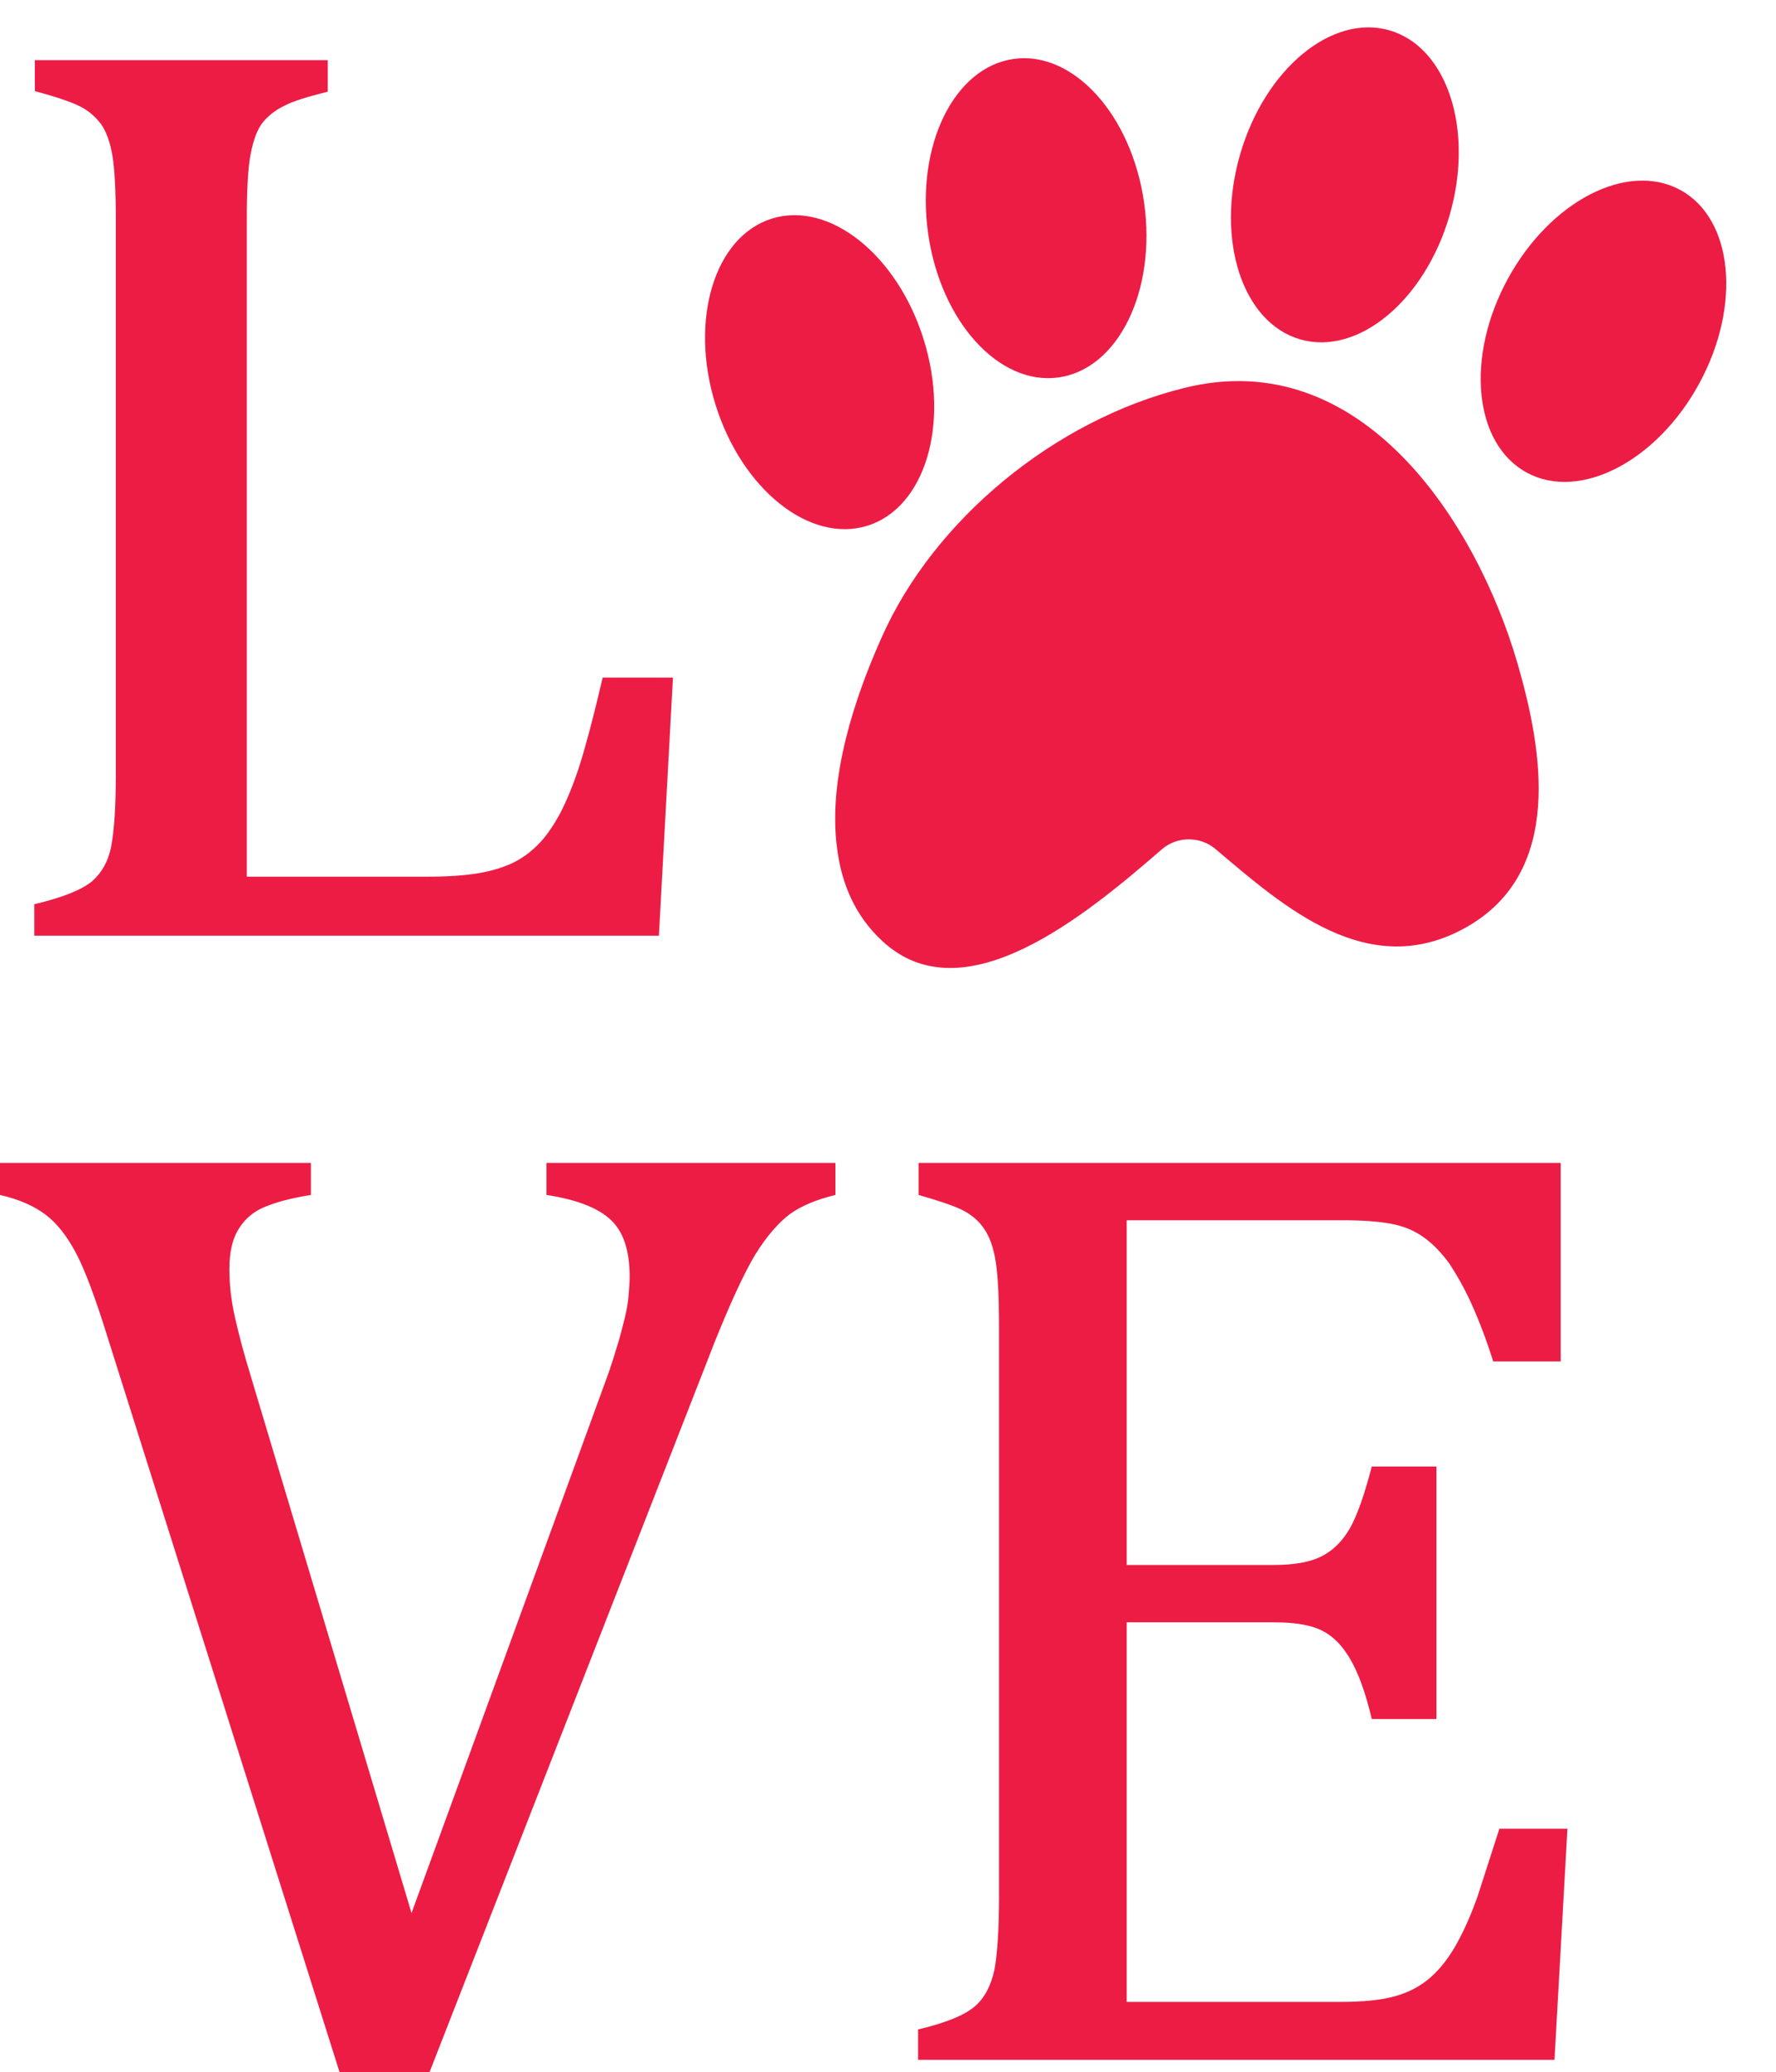
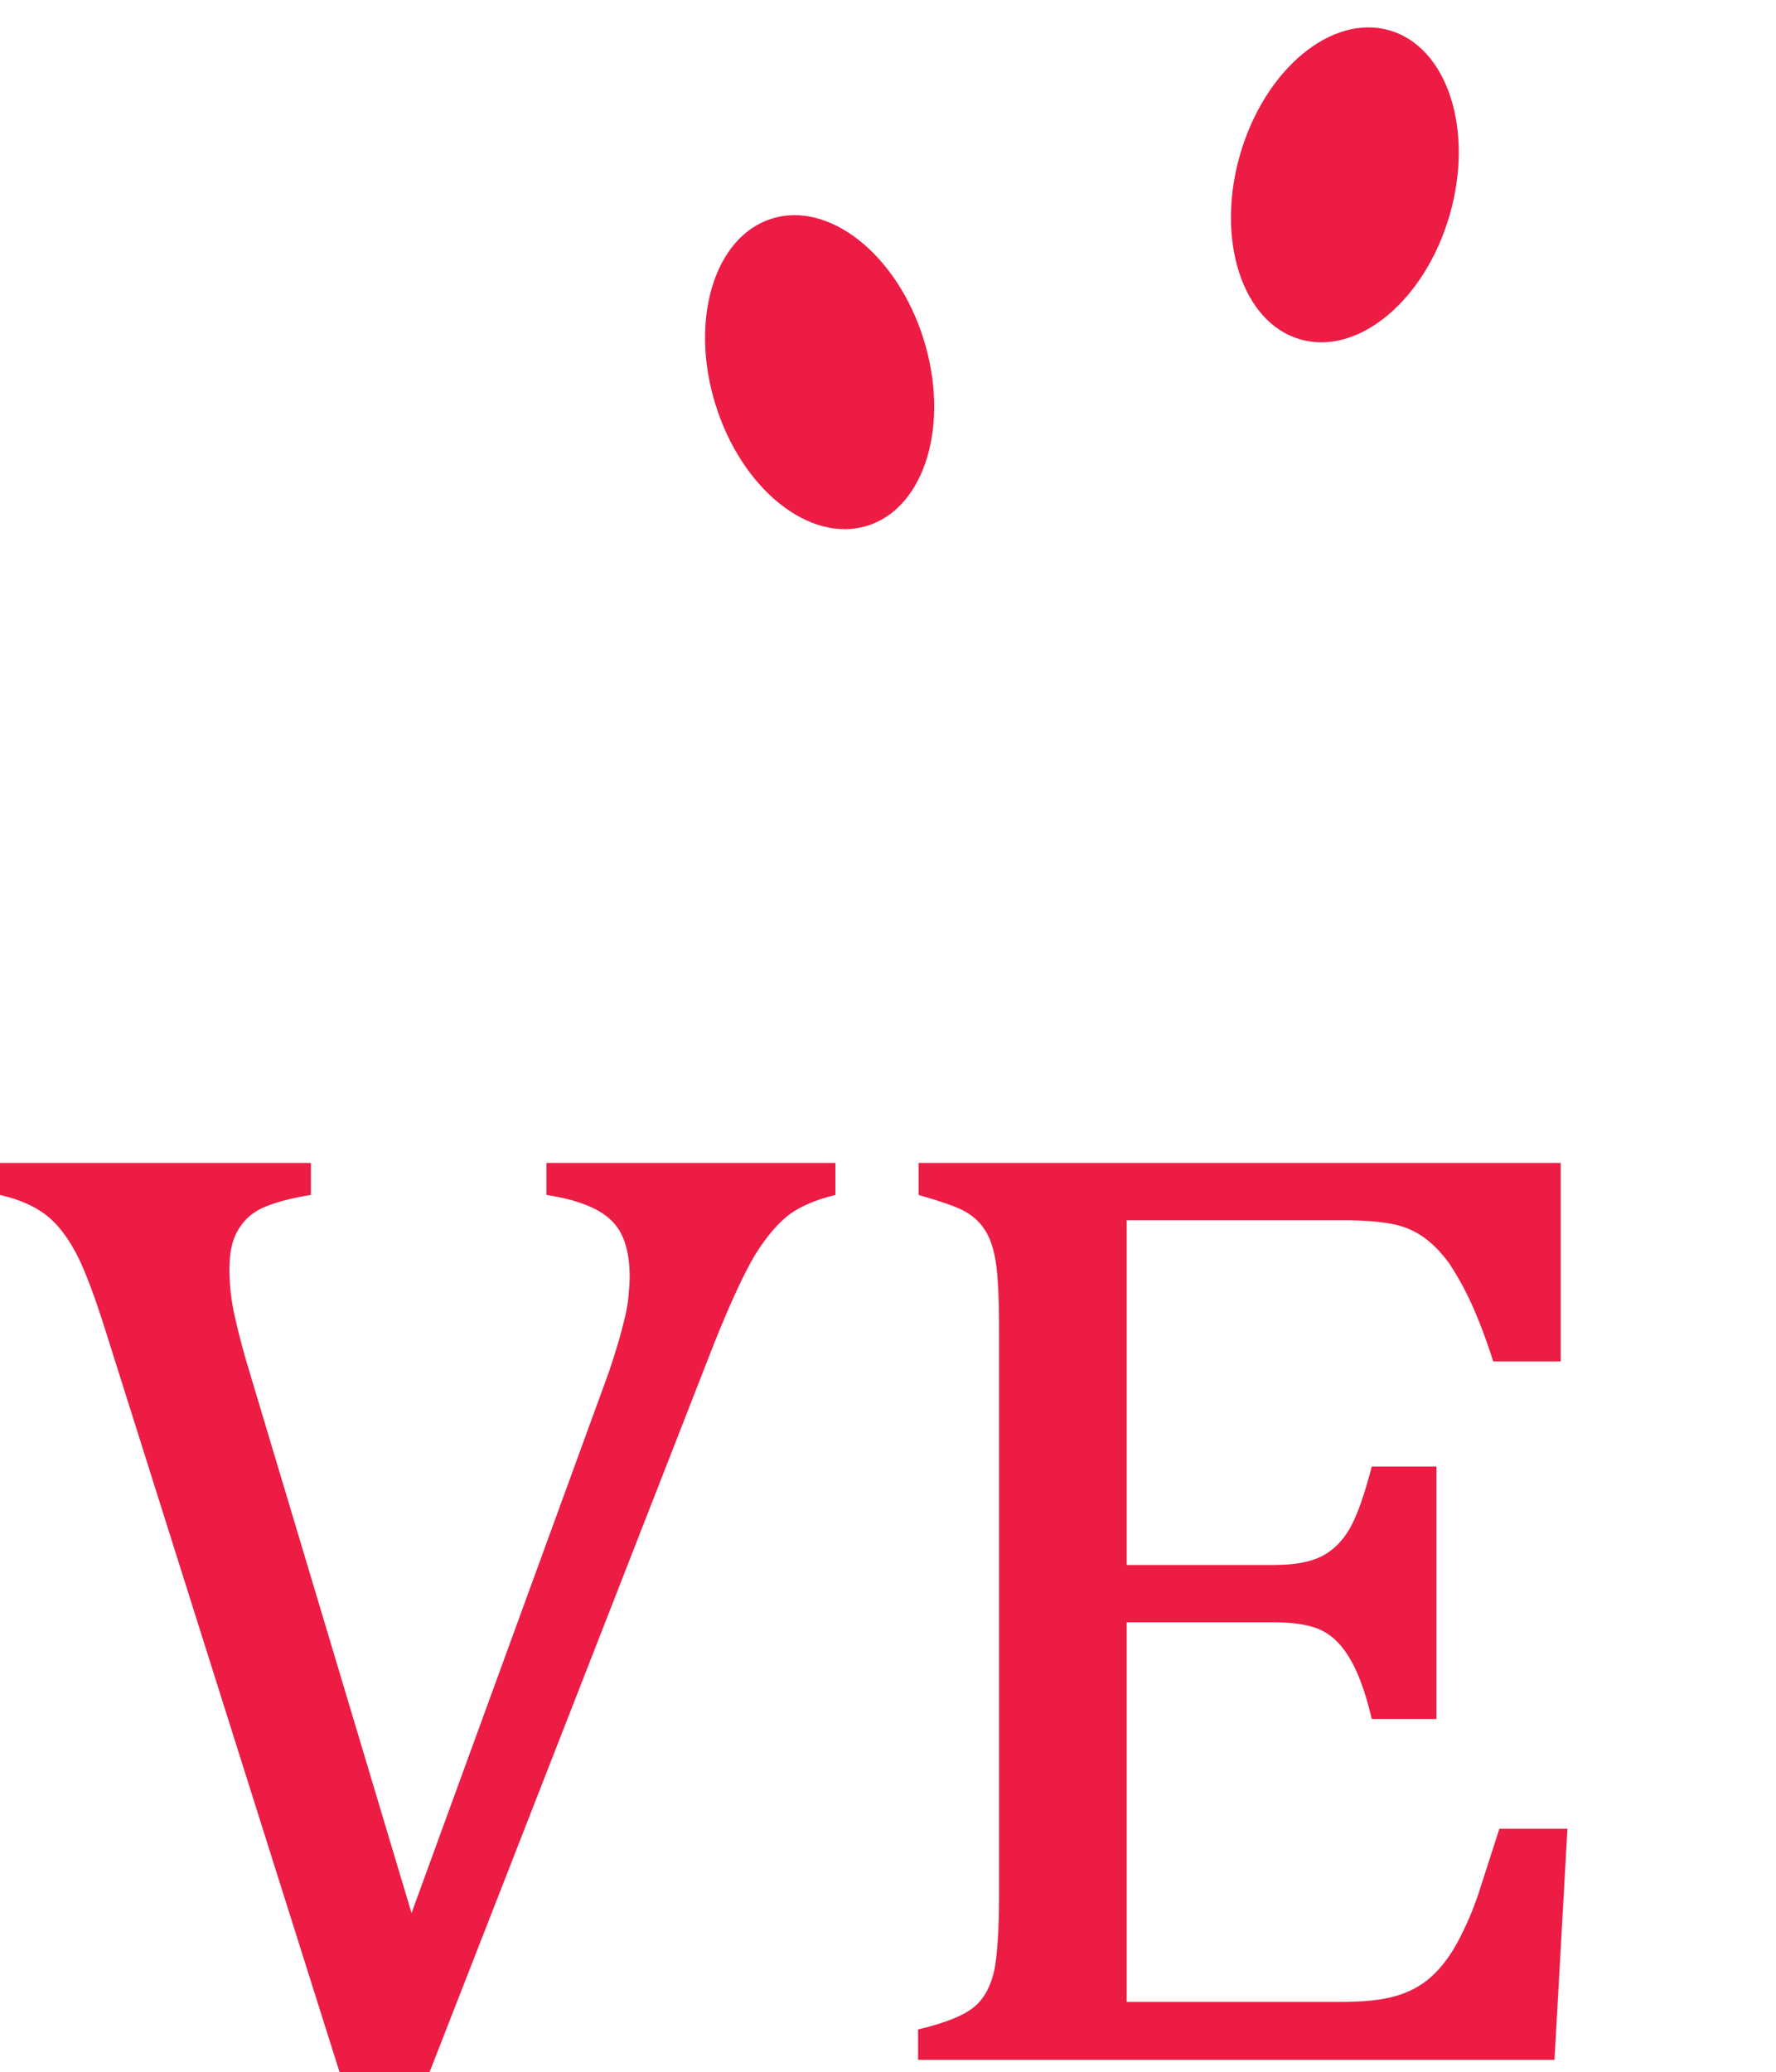
<svg xmlns="http://www.w3.org/2000/svg" fill="#000000" height="368.5" preserveAspectRatio="xMidYMid meet" version="1" viewBox="0.0 -4.9 315.9 368.5" width="315.9" zoomAndPan="magnify">
  <g id="change1_2">
-     <path d="M43.7,151h32.4c3.5,0,6.5-0.2,8.9-0.6c2.4-0.4,4.4-1,6.1-1.8c1.7-0.8,3.2-1.9,4.6-3.3 c1.4-1.4,2.7-3.3,3.9-5.5c1.2-2.3,2.4-5.2,3.5-8.6c1.1-3.5,2.5-8.7,4.1-15.6h12.5l-2.5,45.9H6.1v-5.6c5.1-1.2,8.5-2.6,10.3-4.1 c1.7-1.5,2.9-3.6,3.4-6.3c0.5-2.7,0.8-6.9,0.8-12.5V34.3c0-5.2-0.2-9.1-0.6-11.5c-0.4-2.4-1.1-4.3-2-5.6c-1-1.3-2.2-2.4-3.8-3.2 c-1.6-0.8-4.3-1.7-8-2.7V5.8h52.1v5.6c-3.6,0.9-6.2,1.7-7.7,2.5c-1.5,0.7-2.8,1.7-3.8,2.9c-1,1.2-1.7,3.1-2.2,5.6 c-0.5,2.5-0.7,6.5-0.7,12V151z" fill="#ed1c45" />
-   </g>
+     </g>
  <g id="change1_3">
    <path d="M55.3,201.9v5.7c-3.8,0.6-6.6,1.4-8.6,2.3c-2,0.9-3.4,2.3-4.4,4c-1,1.7-1.5,4-1.5,6.9c0,2.7,0.3,5.5,1,8.6 c0.7,3.1,1.6,6.5,2.8,10.4l28.6,95.5l35.1-96.2c0.5-1.5,1-3,1.5-4.7c0.5-1.6,0.9-3.2,1.3-4.8c0.4-1.6,0.6-2.9,0.7-4.1 c0.1-1.2,0.2-2.3,0.2-3.3c0-4.7-1.1-8.1-3.4-10.2c-2.2-2.1-6.1-3.6-11.4-4.4v-5.7h51.4v5.7c-3.3,0.8-6,1.9-8.1,3.4 c-2,1.5-4.1,3.9-6.1,7.1c-2,3.3-4.4,8.5-7.3,15.7L76.4,363.6h-16L19.2,233.1c-2.2-7.1-4.1-12.2-5.7-15.2c-1.6-3-3.4-5.3-5.4-6.8 c-2-1.5-4.6-2.7-8.1-3.5v-5.7H55.3z M277.6,201.9v35.3h-12c-1.2-3.8-2.5-7.2-3.8-10.1c-1.3-2.9-2.7-5.3-4-7.3 c-1.4-1.9-2.9-3.5-4.6-4.7c-1.7-1.2-3.6-2-5.9-2.4c-2.3-0.4-5-0.6-8.2-0.6h-38.7v61.3h26.2c3.6,0,6.4-0.5,8.4-1.5c2-1,3.7-2.6,5.1-5 c1.3-2.3,2.6-6,3.9-11h11.5v44.9H244c-1.1-4.7-2.4-8.2-3.8-10.6c-1.4-2.4-3-4.1-5-5.1c-1.9-1-4.8-1.5-8.6-1.5h-26.2v67.5h38 c4,0,7.2-0.3,9.7-1s4.6-1.8,6.4-3.4c1.8-1.6,3.4-3.7,4.8-6.3c1.4-2.6,2.5-5.2,3.5-8c0.9-2.8,2.2-6.8,3.9-12.1h12.1l-2.3,41.1H163.3 V356c5.1-1.2,8.4-2.6,10.2-4.2c1.7-1.5,2.8-3.7,3.4-6.5c0.5-2.8,0.8-7.1,0.8-12.9V231.2c0-5.4-0.2-9.3-0.6-11.8 c-0.4-2.5-1.1-4.4-2-5.7c-0.9-1.4-2.2-2.5-3.7-3.3c-1.5-0.8-4.2-1.7-8-2.8v-5.7H277.6z" fill="#ed1c45" />
  </g>
  <g fill="#ed1c45" id="change1_1">
-     <path d="M157,162.5c14.5,13.4,36.2-4.7,49.7-16.4c2.7-2.3,6.7-2.3,9.4-0.1c12.3,10.4,27.3,23.8,44.7,14 c17.4-9.8,13.6-31.5,9.1-47c-7.3-25-27.7-56.8-59.3-48.9c-23,5.7-44.5,23.4-53.8,44.4c-4.7,10.5-9.6,25-7.9,37.5 C149.7,152.3,152.1,158,157,162.5z" />
-     <ellipse cx="184.3" cy="33.9" rx="19.4" ry="28.6" transform="rotate(-8.047 184.303 33.914)" />
    <ellipse cx="145.8" cy="61.3" rx="19.4" ry="28.6" transform="rotate(-17.235 145.74 61.328)" />
    <ellipse cx="239.2" cy="28" rx="28.6" ry="19.4" transform="rotate(-73.883 239.188 27.98)" />
-     <ellipse cx="285.2" cy="54" rx="28.6" ry="19.4" transform="rotate(-61.497 285.214 53.993)" />
  </g>
</svg>